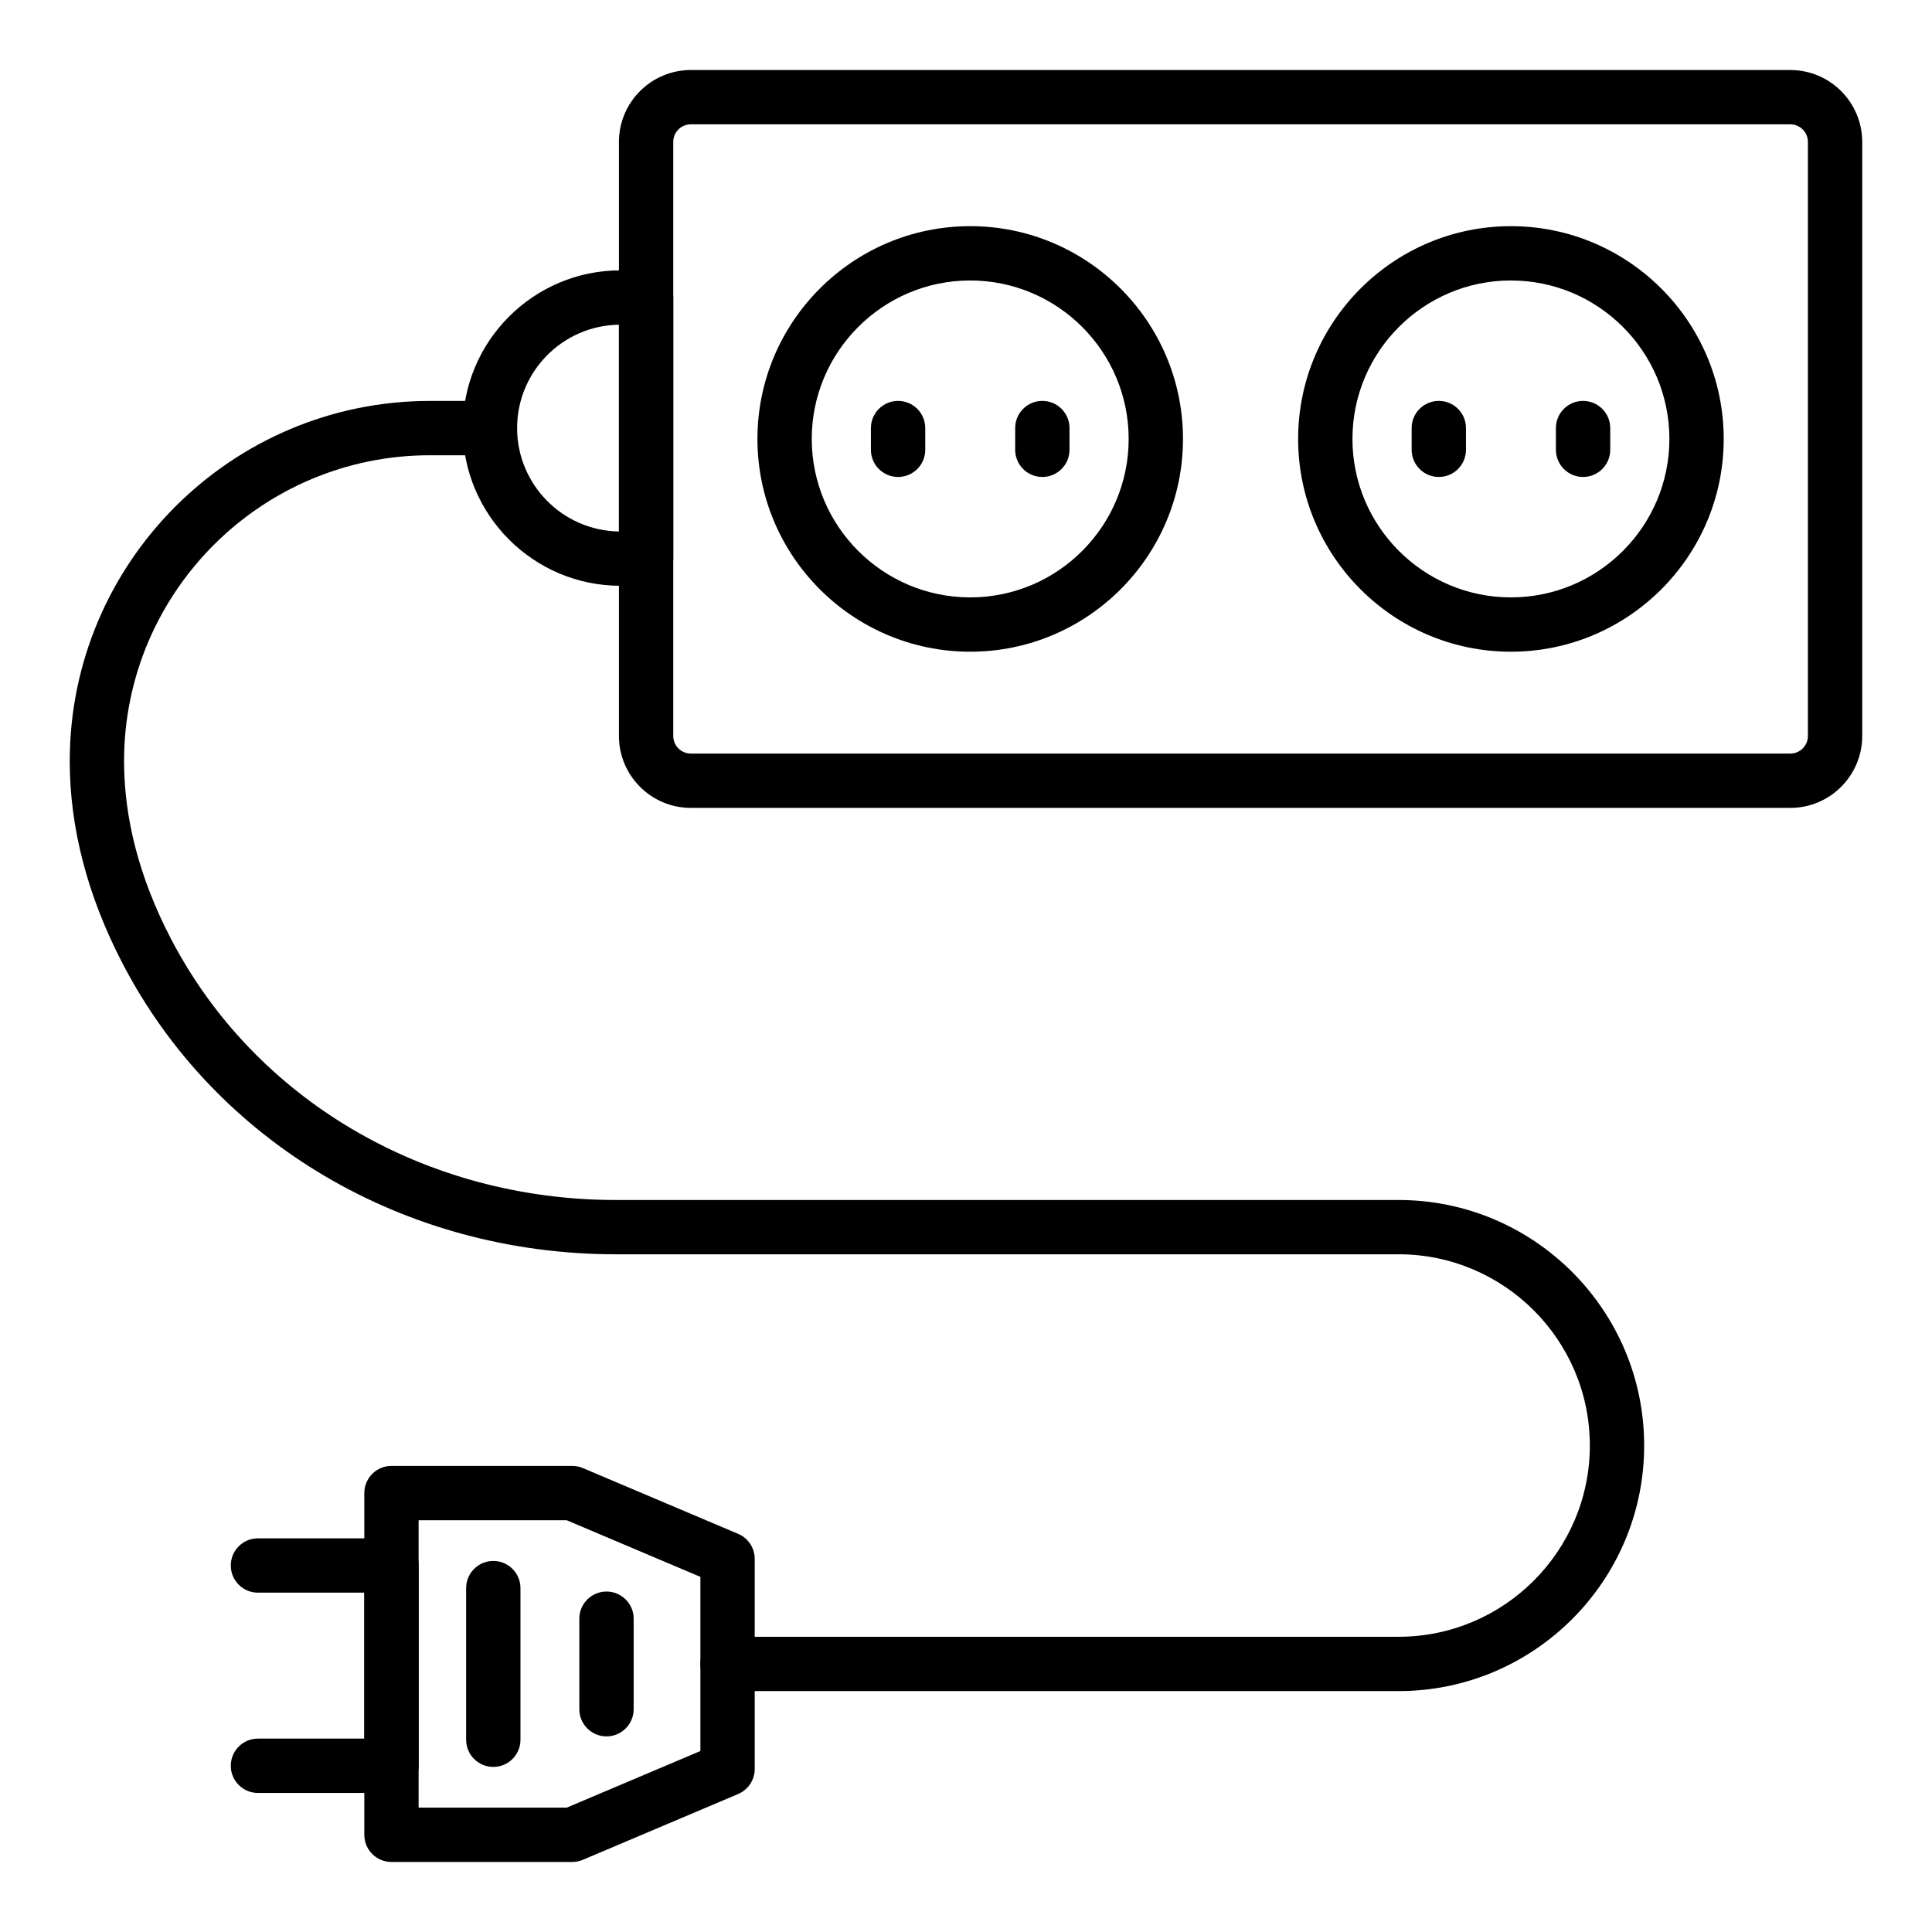
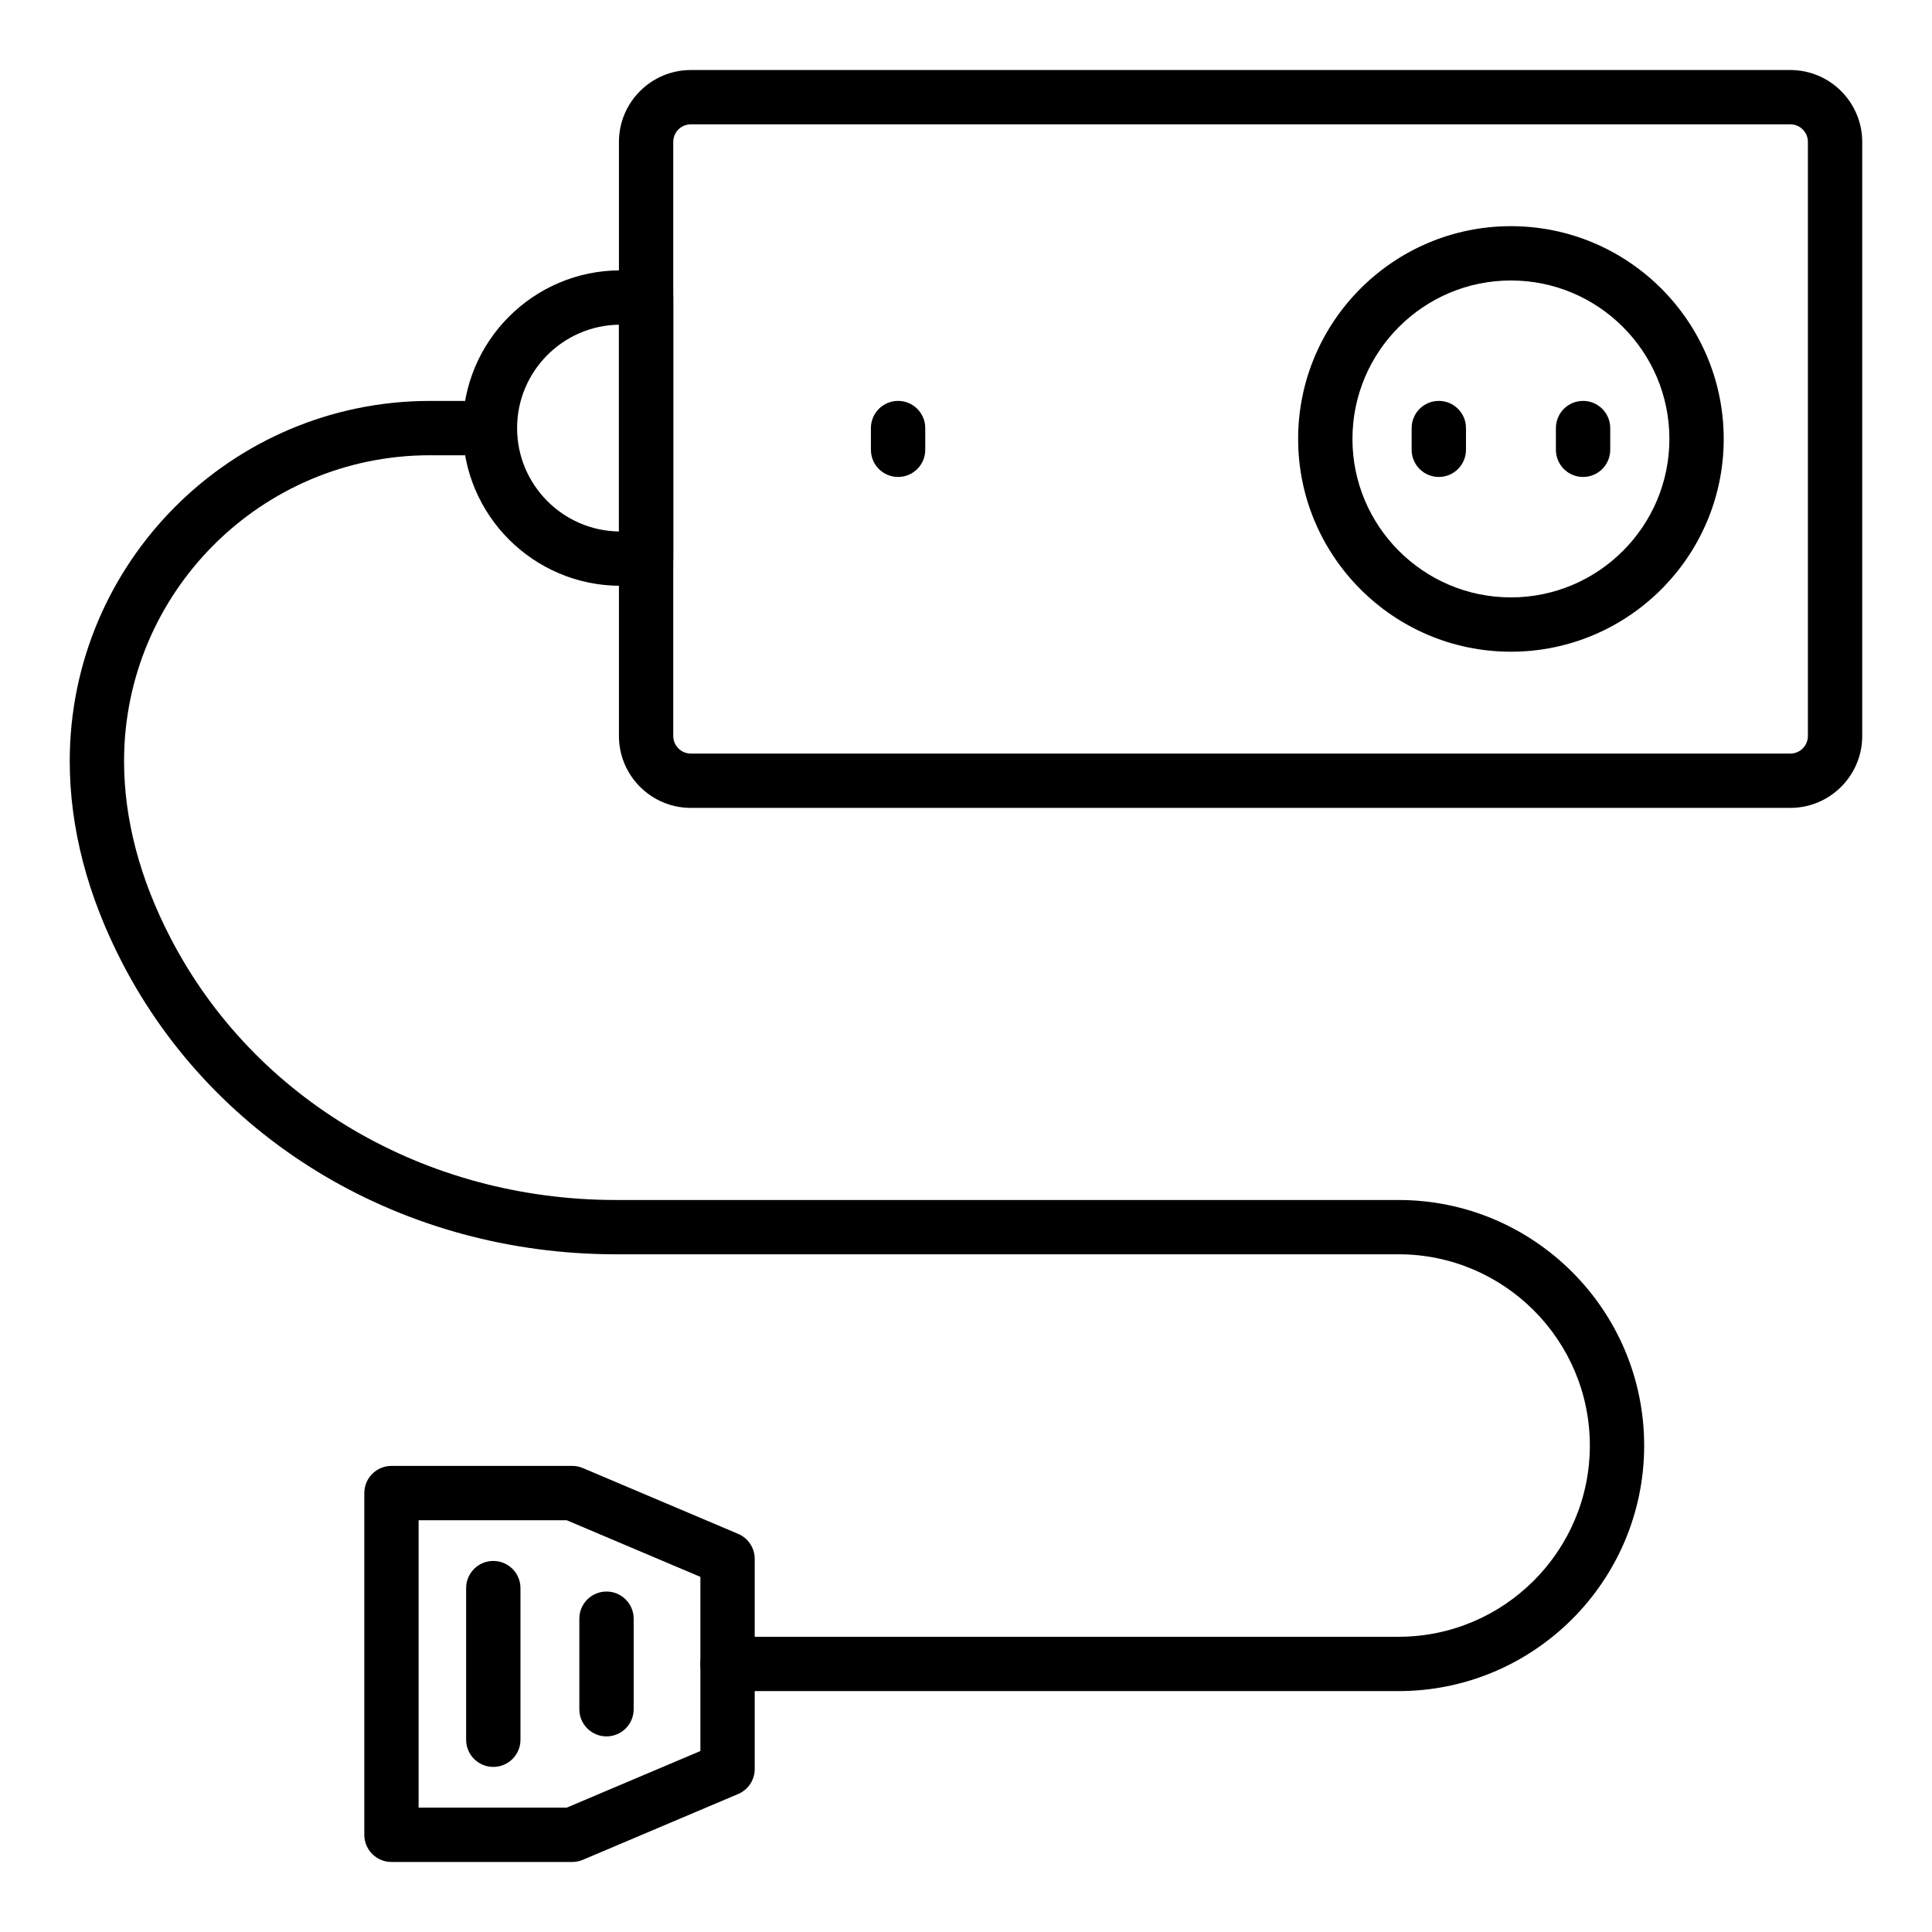
<svg xmlns="http://www.w3.org/2000/svg" fill="#000000" width="800px" height="800px" version="1.1" viewBox="144 144 512 512">
  <g>
    <path d="m315.22 299.24h-6.789c-23.047 0-41.793-18.75-41.793-41.797 0-23.047 18.746-41.797 41.793-41.797h6.789c3.977 0 7.199 3.223 7.199 7.199v69.195c0 3.977-3.219 7.199-7.199 7.199zm-7.195-69.191c-14.922 0.219-26.988 12.426-26.988 27.398 0 14.973 12.066 27.18 26.988 27.398z" />
    <path d="m618.46 358.1h-291.38c-10.508 0-19.055-8.547-19.055-19.051v-157.44c0-10.504 8.547-19.051 19.055-19.051h291.38c10.5 0 19.047 8.547 19.047 19.051v157.44c0 10.504-8.547 19.051-19.047 19.051zm-291.38-181.15c-2.574 0-4.66 2.086-4.66 4.656v157.44c0 2.57 2.086 4.656 4.66 4.656h291.38c2.566 0 4.652-2.086 4.652-4.656v-157.44c0-2.57-2.086-4.656-4.652-4.656z" />
    <path d="m544.41 316.71c-31.094 0-56.391-25.297-56.391-56.387s25.297-56.387 56.391-56.387 56.391 25.297 56.391 56.387-25.297 56.387-56.391 56.387zm0-98.379c-23.16 0-41.996 18.836-41.996 41.992s18.836 41.992 41.996 41.992c23.16 0 41.996-18.836 41.996-41.992s-18.836-41.992-41.996-41.992z" />
    <path d="m563.53 270.4c-3.977 0-7.199-3.223-7.199-7.199v-5.758c0-3.977 3.219-7.199 7.199-7.199 3.977 0 7.199 3.223 7.199 7.199v5.758c-0.004 3.977-3.223 7.199-7.199 7.199z" />
    <path d="m525.3 270.4c-3.977 0-7.199-3.223-7.199-7.199v-5.758c0-3.977 3.219-7.199 7.199-7.199 3.977 0 7.199 3.223 7.199 7.199v5.758c-0.004 3.977-3.223 7.199-7.199 7.199z" />
-     <path d="m401.12 316.71c-31.094 0-56.391-25.297-56.391-56.387s25.297-56.387 56.391-56.387c31.086 0 56.383 25.297 56.383 56.387s-25.297 56.387-56.383 56.387zm0-98.379c-23.16 0-41.996 18.836-41.996 41.992s18.836 41.992 41.996 41.992c23.152 0 41.988-18.836 41.988-41.992s-18.84-41.992-41.988-41.992z" />
-     <path d="m420.23 270.4c-3.977 0-7.199-3.223-7.199-7.199v-5.758c0-3.977 3.219-7.199 7.199-7.199 3.977 0 7.199 3.223 7.199 7.199v5.758c-0.004 3.977-3.223 7.199-7.199 7.199z" />
    <path d="m382 270.4c-3.977 0-7.199-3.223-7.199-7.199v-5.758c0-3.977 3.219-7.199 7.199-7.199 3.977 0 7.199 3.223 7.199 7.199v5.758c0 3.977-3.219 7.199-7.199 7.199z" />
    <path d="m514.64 592.16h-177.83c-3.977 0-7.199-3.223-7.199-7.199 0-3.977 3.219-7.199 7.199-7.199h177.83c27.945 0 50.684-22.738 50.684-50.684s-22.738-50.68-50.684-50.68l-207.41 0.004c-56.012 0-106.12-29.57-130.8-77.168-9.254-17.852-13.949-35.863-13.949-53.527 0-52.633 42.824-95.457 95.461-95.457h15.883c3.977 0 7.199 3.223 7.199 7.199 0 3.977-3.219 7.199-7.199 7.199h-15.883c-44.699-0.004-81.066 36.359-81.066 81.059 0 15.336 4.148 31.117 12.336 46.906 22.188 42.809 67.402 69.398 118.02 69.398h207.41c35.883 0 65.078 29.191 65.078 65.074 0 35.883-29.195 65.074-65.078 65.074z" />
-     <path d="m295.65 637.44h-47.906c-3.977 0-7.199-3.223-7.199-7.199v-90.562c0-3.977 3.219-7.199 7.199-7.199h47.906c0.965 0 1.918 0.191 2.805 0.57l41.16 17.438c2.664 1.129 4.394 3.738 4.394 6.629v55.688c0 2.891-1.73 5.5-4.394 6.629l-41.16 17.438c-0.887 0.379-1.844 0.57-2.805 0.57zm-40.711-14.395h39.246l35.426-15.008v-46.148l-35.426-15.008h-39.246z" />
+     <path d="m295.65 637.44h-47.906c-3.977 0-7.199-3.223-7.199-7.199v-90.562c0-3.977 3.219-7.199 7.199-7.199h47.906c0.965 0 1.918 0.191 2.805 0.57l41.16 17.438c2.664 1.129 4.394 3.738 4.394 6.629v55.688c0 2.891-1.73 5.5-4.394 6.629l-41.16 17.438c-0.887 0.379-1.844 0.57-2.805 0.57zm-40.711-14.395h39.246l35.426-15.008v-46.148l-35.426-15.008h-39.246" />
    <path d="m304.73 604.16c-3.977 0-7.199-3.223-7.199-7.199v-23.988c0-3.977 3.219-7.199 7.199-7.199 3.977 0 7.199 3.223 7.199 7.199v23.988c-0.004 3.977-3.223 7.199-7.199 7.199z" />
    <path d="m274.73 612.25c-3.977 0-7.199-3.223-7.199-7.199v-40.184c0-3.977 3.219-7.199 7.199-7.199 3.977 0 7.199 3.223 7.199 7.199v40.184c0 3.977-3.219 7.199-7.199 7.199z" />
-     <path d="m247.75 619.15h-35.391c-3.977 0-7.199-3.223-7.199-7.199 0-3.977 3.219-7.199 7.199-7.199h28.191v-38.684l-28.191 0.004c-3.977 0-7.199-3.223-7.199-7.199 0-3.977 3.219-7.199 7.199-7.199h35.391c3.977 0 7.199 3.223 7.199 7.199v53.078c-0.004 3.977-3.223 7.199-7.199 7.199z" />
  </g>
</svg>